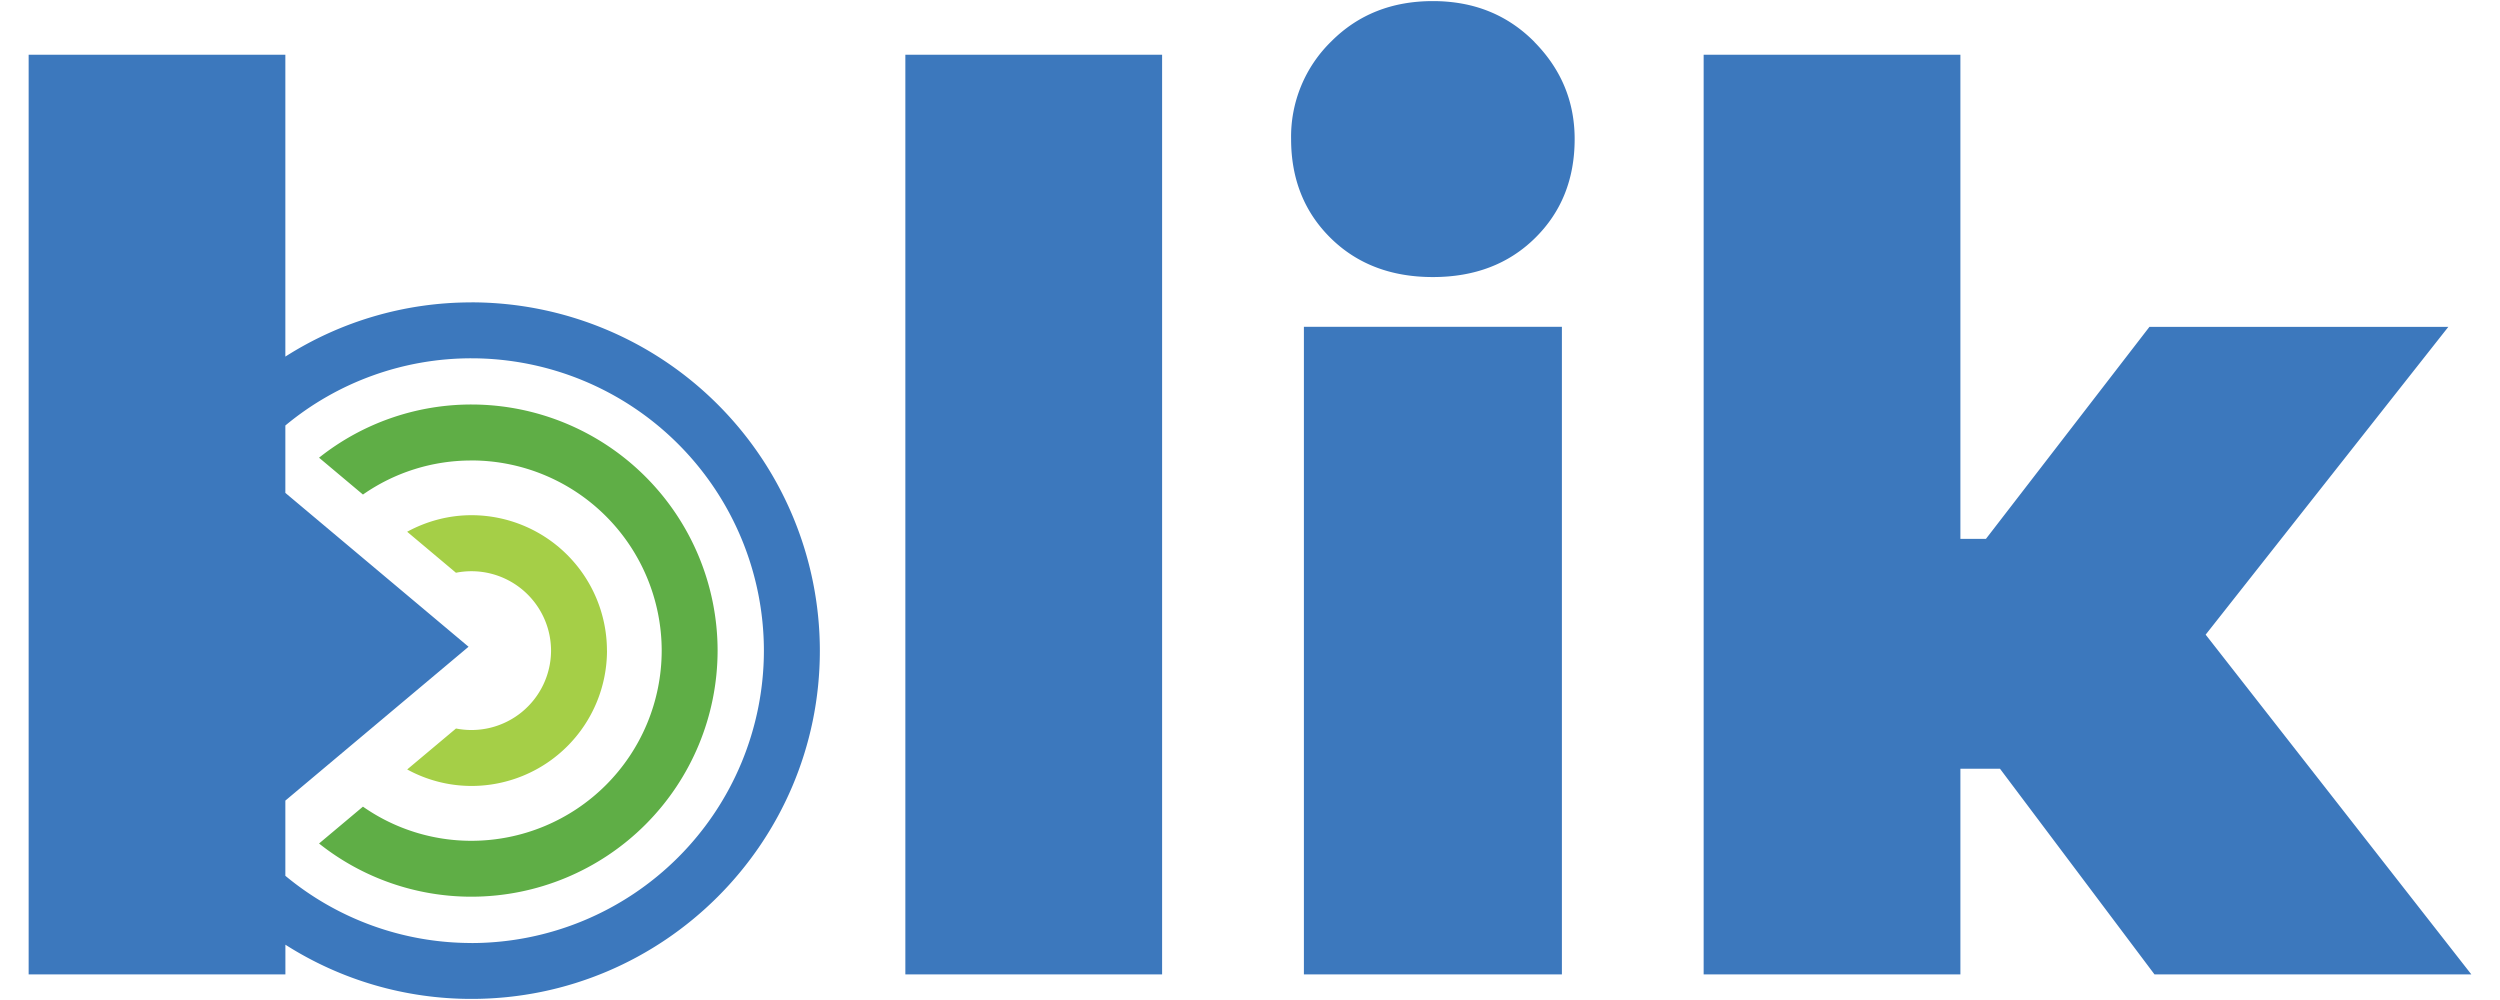
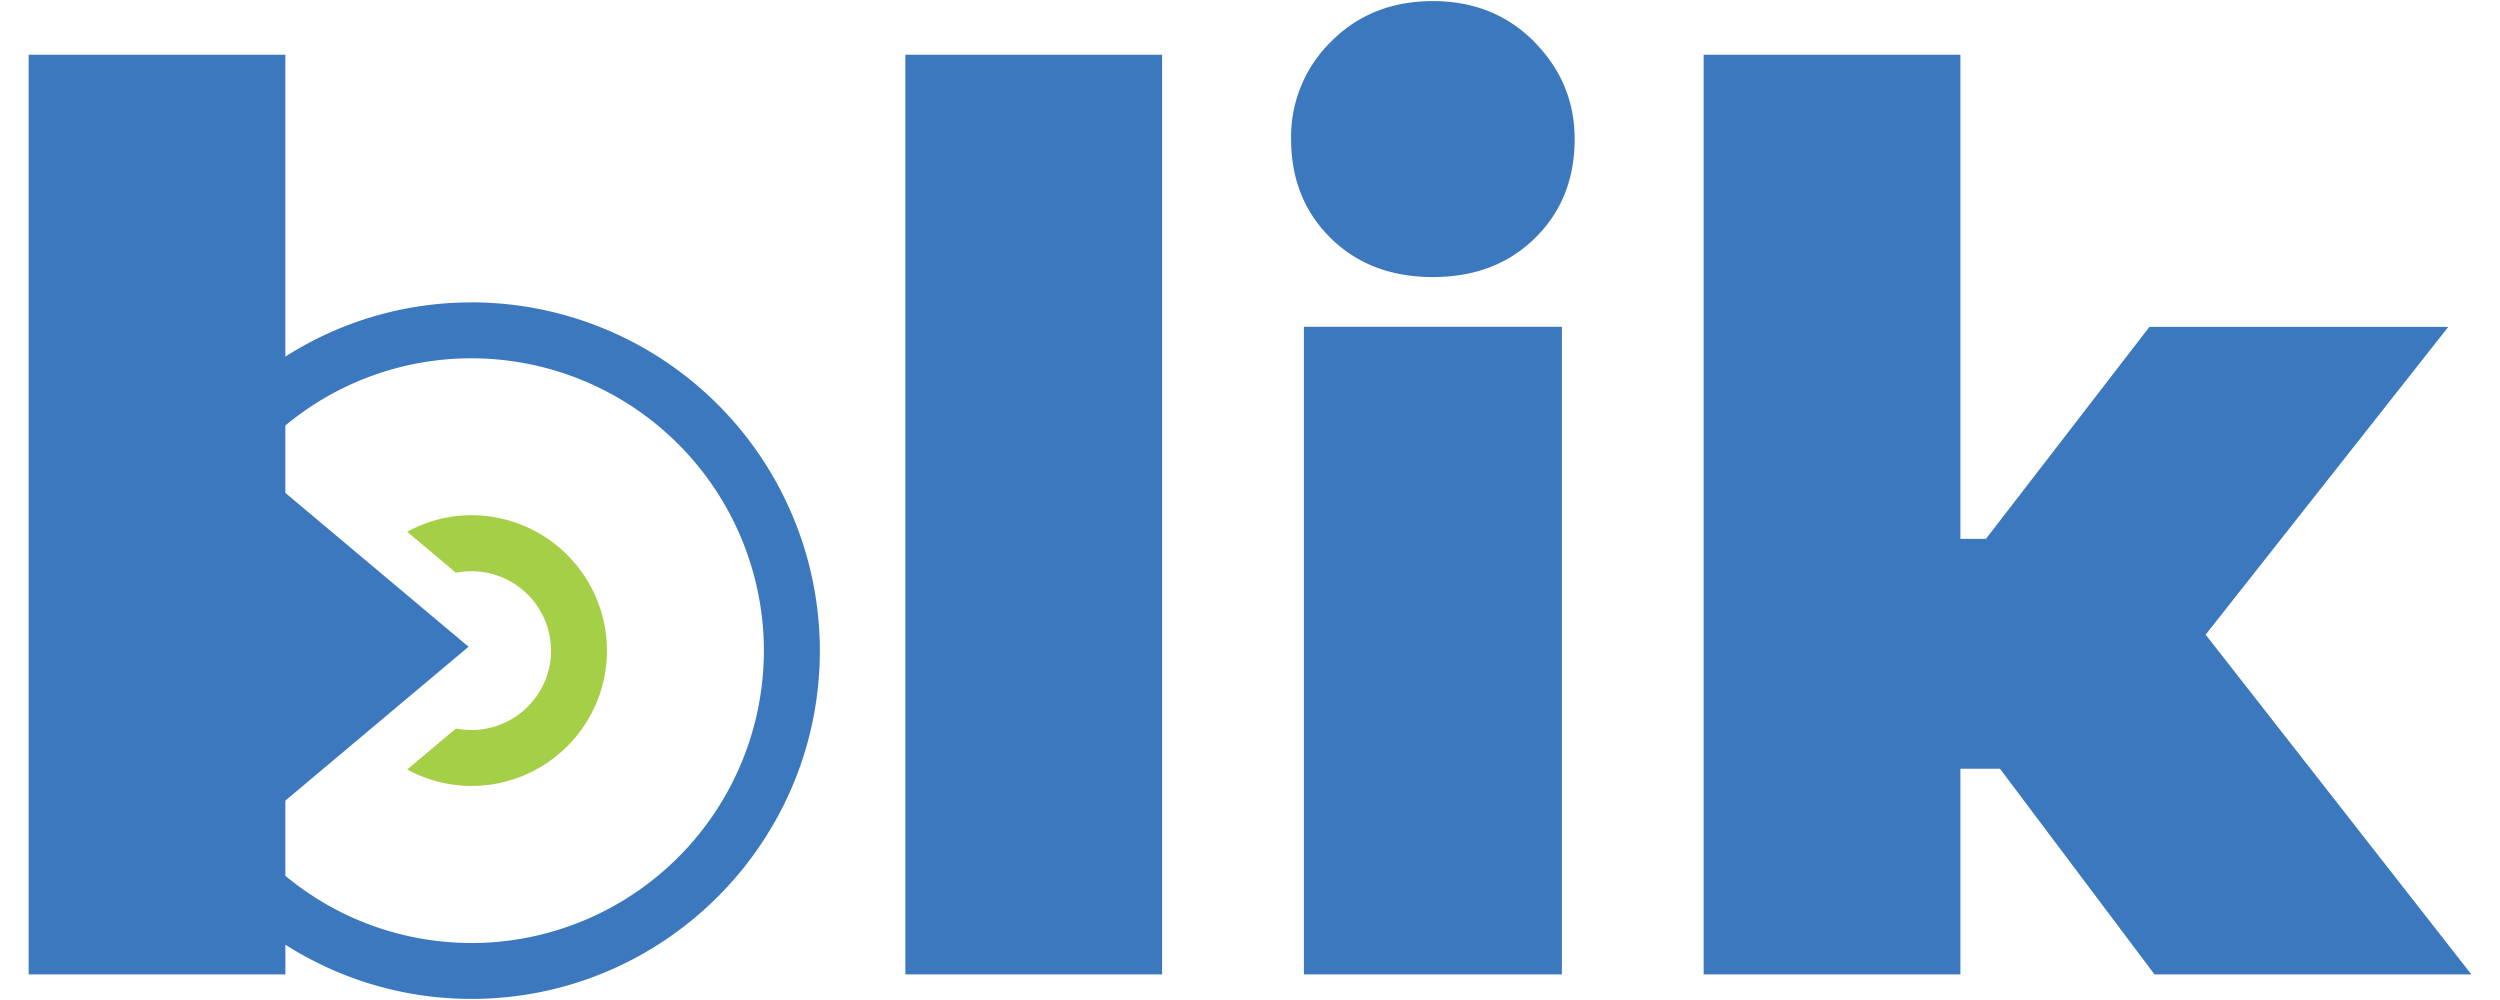
<svg xmlns="http://www.w3.org/2000/svg" viewBox="0 0 500 200">
  <path fill="#a5cf47" d="M121.39 130.13a27.11 27.11 0 0 0-27.08-27.09c-4.67 0-9.04 1.23-12.88 3.31l9.76 8.2a15.92 15.92 0 0 1 19.02 15.58A15.92 15.92 0 0 1 91.2 145.7l-9.76 8.19a26.81 26.81 0 0 0 12.88 3.3 27.11 27.11 0 0 0 27.08-27.07" />
-   <path fill="#5fae46" d="M94.3 92.09a38.08 38.08 0 0 1 38.04 38.04 38.08 38.08 0 0 1-38.03 38.03 37.8 37.8 0 0 1-21.72-6.83l-8.78 7.37a48.93 48.93 0 0 0 30.5 10.64 49.27 49.27 0 0 0 49.21-49.21A49.27 49.27 0 0 0 94.31 80.9a48.93 48.93 0 0 0-30.5 10.64l8.78 7.37A37.8 37.8 0 0 1 94.3 92.1" />
  <path fill="#3c78bd" d="M306.9 8.4C301.51 2.95 294.75.22 286.57.22c-8.17 0-14.94 2.68-20.3 8.05a26.6 26.6 0 0 0-8.05 19.54c0 8 2.64 14.6 7.91 19.8 5.28 5.2 12.1 7.8 20.44 7.8 8.35 0 15.16-2.6 20.44-7.8 5.28-5.2 7.92-11.8 7.92-19.8 0-7.49-2.68-13.96-8.05-19.41M430.9 194.88 400 153.75h-7.92v41.13h-51.35V10.95h51.35v96.82h5.11l32.7-42.4h59.78l-48.54 61.56 53.14 67.95zM260.78 65.36h51.6v129.52h-51.6ZM94.3 188.6a58.22 58.22 0 0 1-37.23-13.44v-15.04l36.64-30.77-36.64-30.77V85.1A58.2 58.2 0 0 1 94.3 71.66a58.54 58.54 0 0 1 58.48 58.48 58.54 58.54 0 0 1-58.48 58.47m0-128.13a69.08 69.08 0 0 0-37.23 10.84V10.95H5.73v183.93h51.35v-5.94a69.1 69.1 0 0 0 37.23 10.84c38.41 0 69.66-31.25 69.66-69.65A69.73 69.73 0 0 0 94.3 60.47m86.77-49.52h51.35v183.93h-51.35Z" />
</svg>